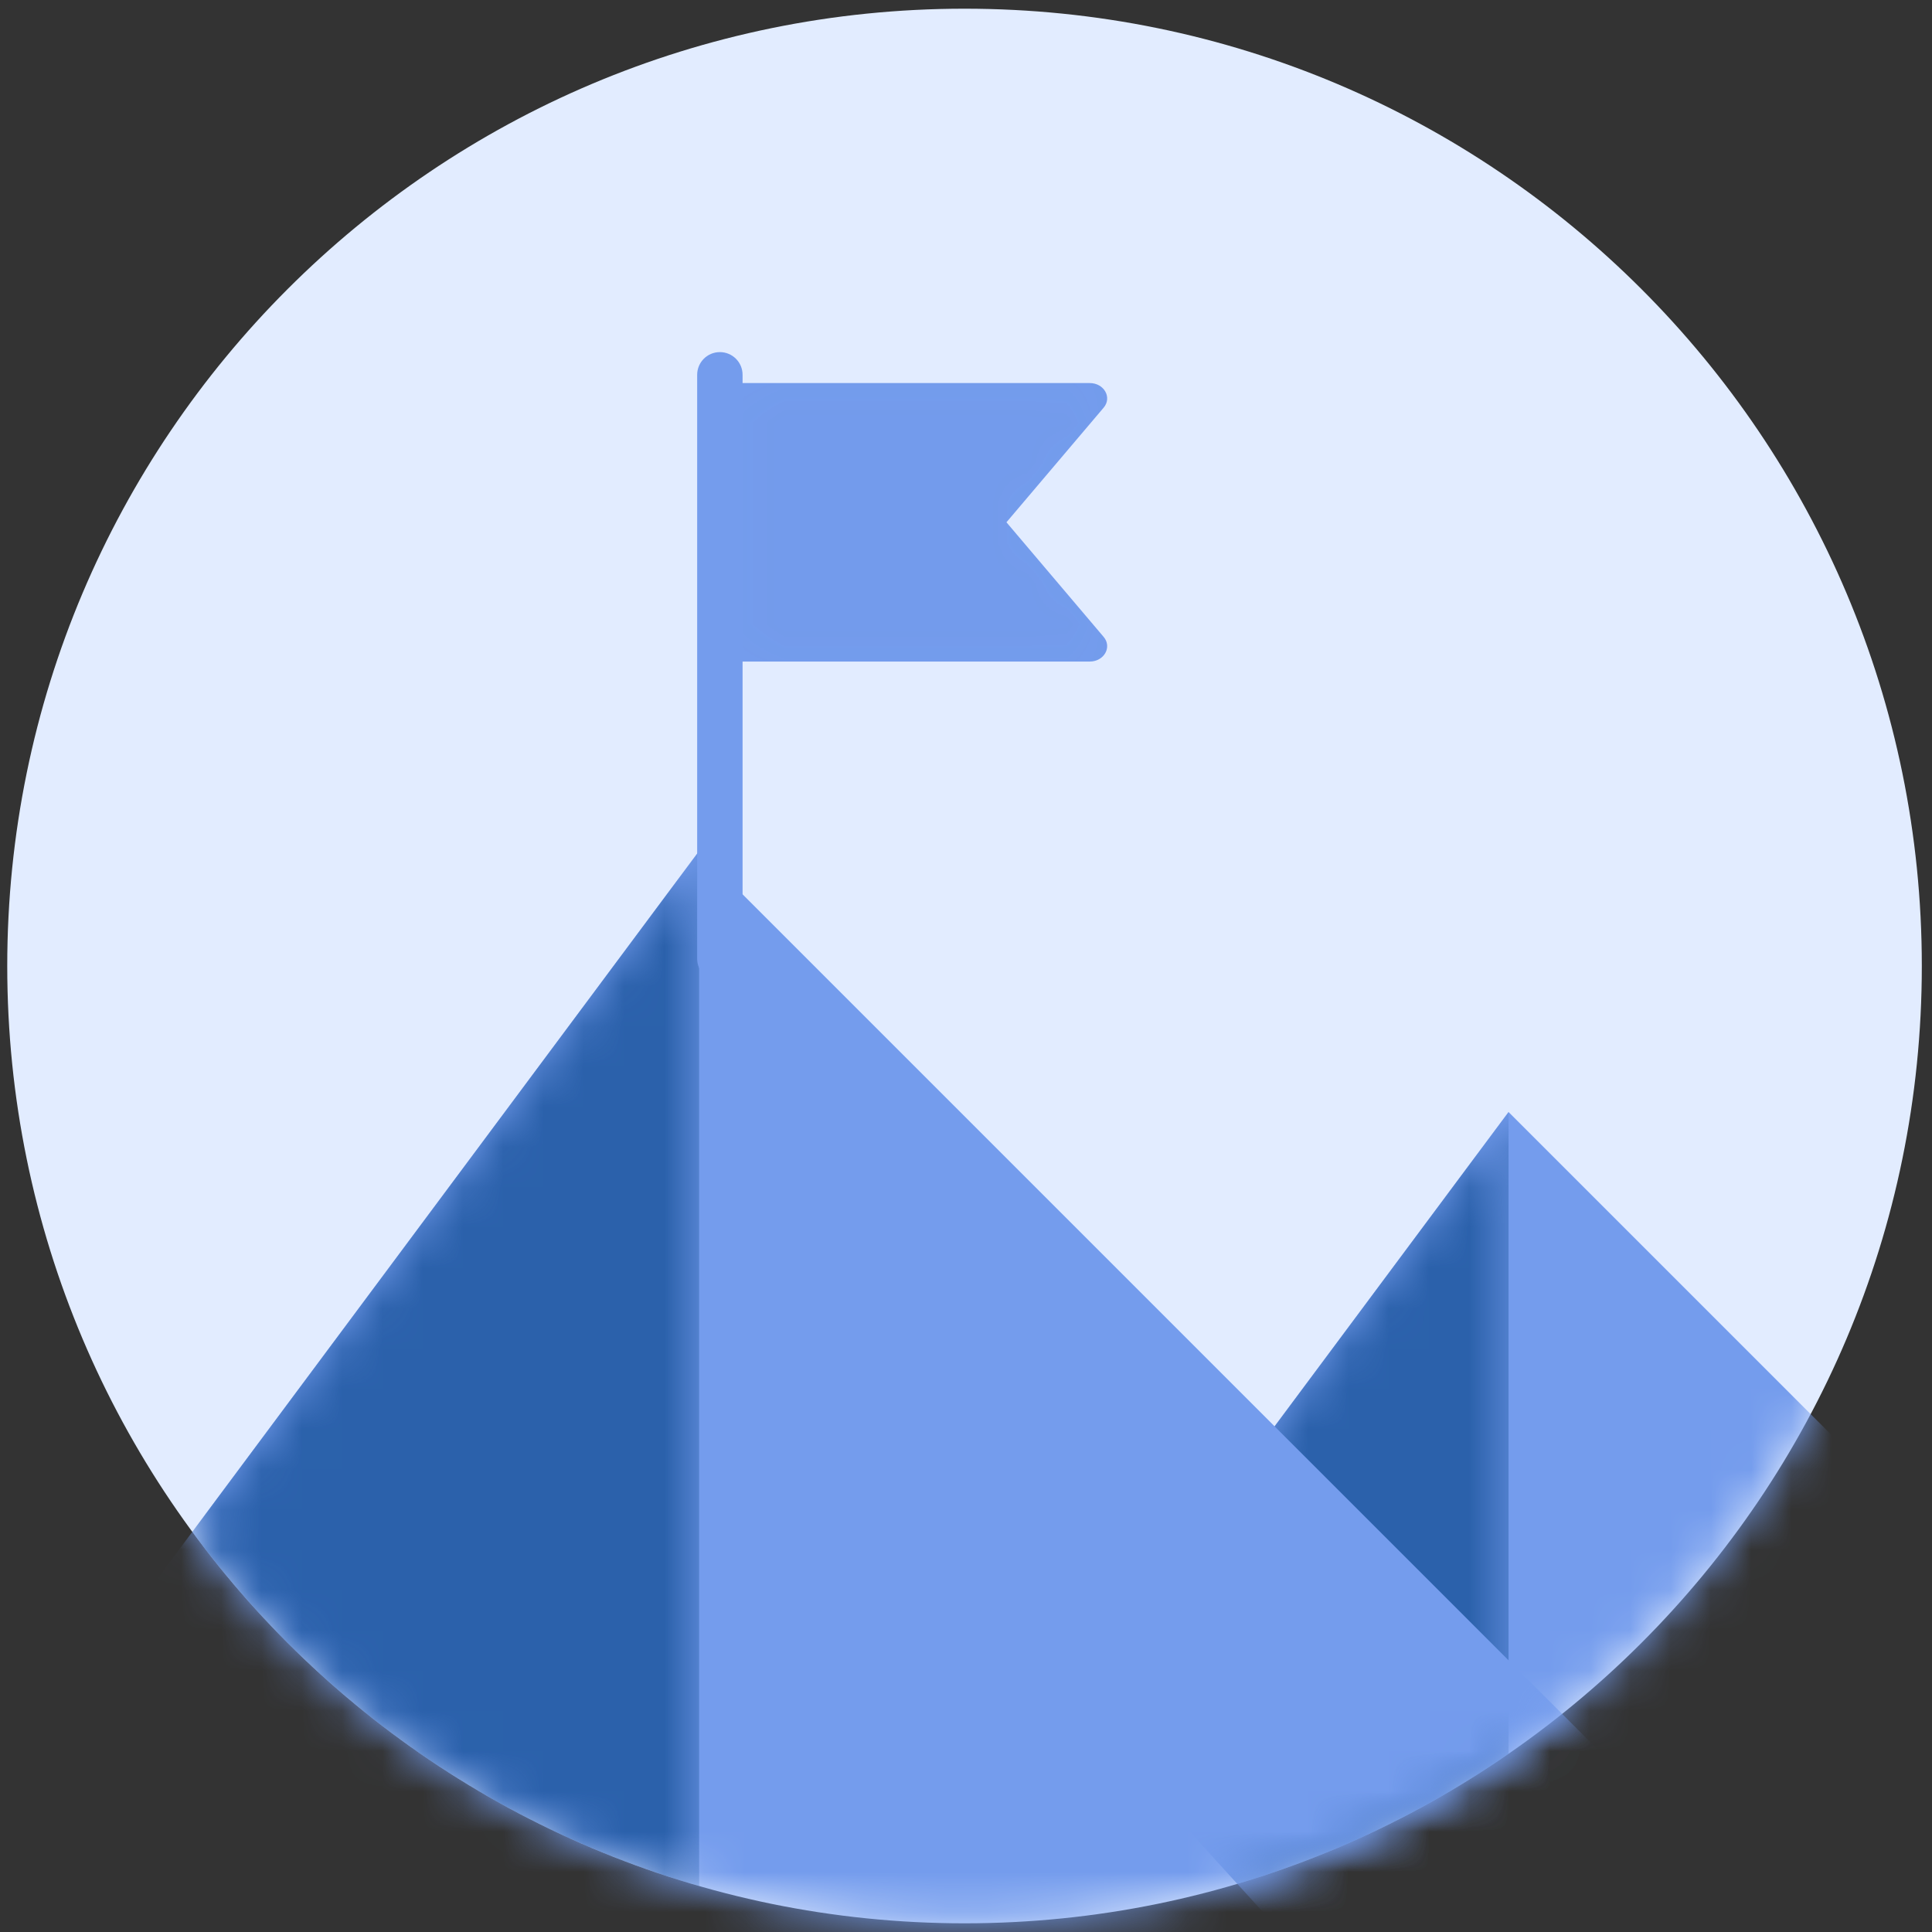
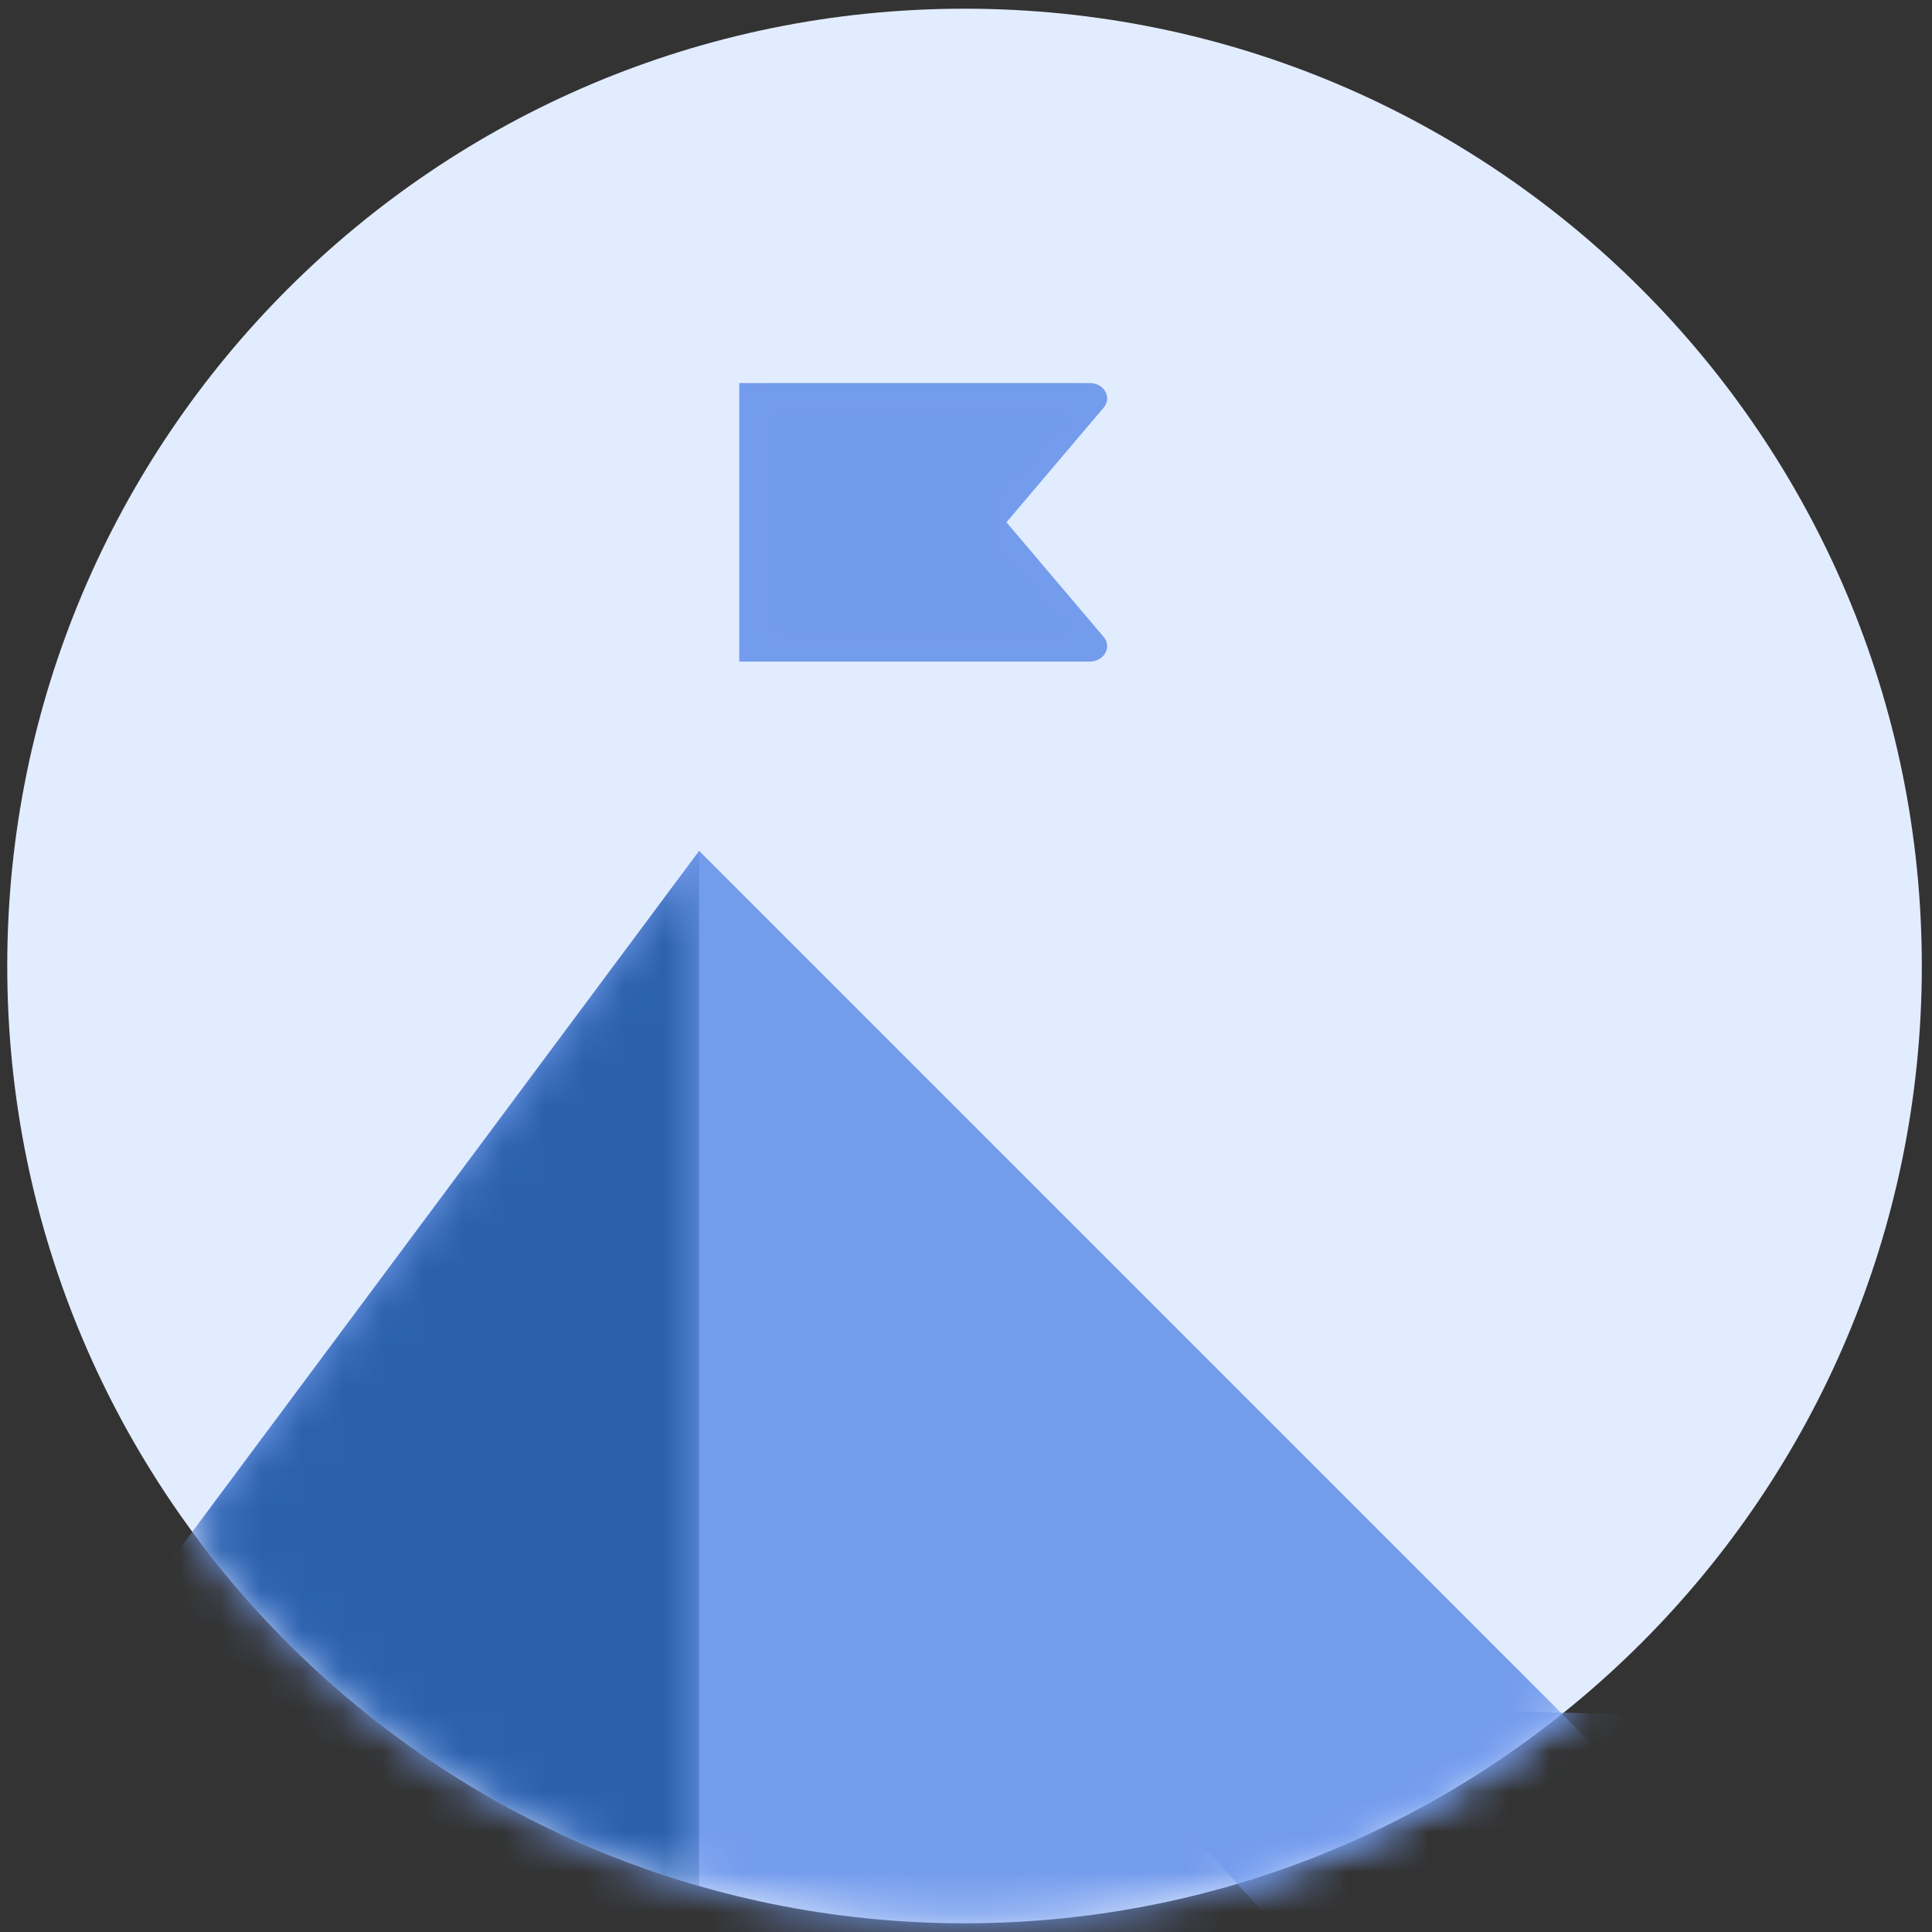
<svg xmlns="http://www.w3.org/2000/svg" width="48" height="48" viewBox="0 0 48 48" fill="none">
  <rect x="0" y="0" width="48" height="48" fill="#333333" stroke="none" />
  <path fill-rule="evenodd" clip-rule="evenodd" d="M47.747 24C47.747 37.135 37.099 47.784 23.964 47.784C10.828 47.784 0.18 37.135 0.18 24C0.18 10.864 10.828 0.216 23.964 0.216C37.099 0.216 47.747 10.864 47.747 24Z" fill="#E2ECFF" />
  <mask id="mask0" mask-type="alpha" maskUnits="userSpaceOnUse" x="0" y="0" width="48" height="48">
    <path d="M23.964 0.216C10.828 0.216 0.18 10.865 0.18 24C0.18 37.135 10.828 47.784 23.964 47.784C37.099 47.784 47.747 37.135 47.747 24C47.747 10.865 37.099 0.216 23.964 0.216Z" fill="white" />
  </mask>
  <g mask="url(#mask0)">
-     <path fill-rule="evenodd" clip-rule="evenodd" d="M39.364 56.269L26.594 42.252L37.479 27.627L52.743 42.891L39.364 56.269Z" fill="#749CED" />
+     <path fill-rule="evenodd" clip-rule="evenodd" d="M39.364 56.269L26.594 42.252L52.743 42.891L39.364 56.269Z" fill="#749CED" />
  </g>
  <mask id="mask1" mask-type="alpha" maskUnits="userSpaceOnUse" x="26" y="27" width="12" height="20">
-     <path d="M26.594 42.252L30.741 46.804C33.172 46.083 35.441 44.983 37.48 43.573V27.627L26.594 42.252Z" fill="white" />
-   </mask>
+     </mask>
  <g mask="url(#mask1)">
    <path fill-rule="evenodd" clip-rule="evenodd" d="M26.594 42.252L30.741 46.804C33.172 46.083 35.441 44.983 37.48 43.573V27.627L26.594 42.252Z" fill="#2B61AB" />
  </g>
  <mask id="mask2" mask-type="alpha" maskUnits="userSpaceOnUse" x="0" y="0" width="48" height="48">
    <path d="M23.964 0.216C10.828 0.216 0.18 10.865 0.18 24C0.18 37.135 10.828 47.784 23.964 47.784C37.099 47.784 47.747 37.135 47.747 24C47.747 10.865 37.099 0.216 23.964 0.216Z" fill="white" />
  </mask>
  <g mask="url(#mask2)">
    <path fill-rule="evenodd" clip-rule="evenodd" d="M20.64 70.826L-1.514 46.511L17.37 21.14L43.848 47.618L20.64 70.826Z" fill="#749CED" />
  </g>
  <mask id="mask3" mask-type="alpha" maskUnits="userSpaceOnUse" x="4" y="21" width="14" height="26">
    <path d="M4.778 38.059C7.849 42.243 12.255 45.386 17.37 46.858V21.14L4.778 38.059Z" fill="white" />
  </mask>
  <g mask="url(#mask3)">
    <path fill-rule="evenodd" clip-rule="evenodd" d="M4.778 38.059C7.849 42.243 12.255 45.386 17.37 46.858V21.14L4.778 38.059Z" fill="#2B61AB" />
  </g>
  <mask id="mask4" mask-type="alpha" maskUnits="userSpaceOnUse" x="0" y="0" width="48" height="48">
    <path d="M23.964 0.216C10.828 0.216 0.18 10.865 0.18 24C0.18 37.135 10.828 47.784 23.964 47.784C37.099 47.784 47.747 37.135 47.747 24" fill="white" />
  </mask>
  <g mask="url(#mask4)">
    <path fill-rule="evenodd" clip-rule="evenodd" d="M27.42 10.128L25.005 12.976L27.42 15.824C27.634 16.076 27.431 16.436 27.074 16.436H18.367V9.517H27.074C27.431 9.517 27.634 9.876 27.42 10.128Z" fill="#749CED" />
  </g>
  <g opacity="0.4">
    <mask id="mask5" mask-type="alpha" maskUnits="userSpaceOnUse" x="18" y="9" width="10" height="8">
      <g opacity="0.4">
        <path opacity="0.4" d="M27.074 9.517C27.431 9.517 27.634 9.876 27.42 10.128L25.005 12.976L27.42 15.823C27.634 16.076 27.431 16.435 27.074 16.435H18.367V9.517" fill="white" />
      </g>
    </mask>
    <g mask="url(#mask5)">
      <path opacity="0.4" fill-rule="evenodd" clip-rule="evenodd" d="M27.42 10.128L25.005 12.976L27.42 15.823C27.634 16.076 27.431 16.435 27.074 16.435H18.367V9.517H27.074C27.431 9.517 27.634 9.876 27.42 10.128Z" fill="#527ECC" />
    </g>
  </g>
  <mask id="mask6" mask-type="alpha" maskUnits="userSpaceOnUse" x="0" y="0" width="48" height="48">
    <path d="M23.964 0.216C10.828 0.216 0.18 10.865 0.18 24C0.18 37.135 10.828 47.784 23.964 47.784C37.099 47.784 47.747 37.135 47.747 24" fill="white" />
  </mask>
  <g mask="url(#mask6)">
-     <path fill-rule="evenodd" clip-rule="evenodd" d="M17.885 8.748C18.197 8.748 18.449 9 18.449 9.312V23.819C18.449 24.131 18.197 24.384 17.885 24.384C17.573 24.384 17.321 24.131 17.321 23.819V9.312C17.321 9 17.573 8.748 17.885 8.748Z" fill="#749CED" />
-   </g>
+     </g>
</svg>